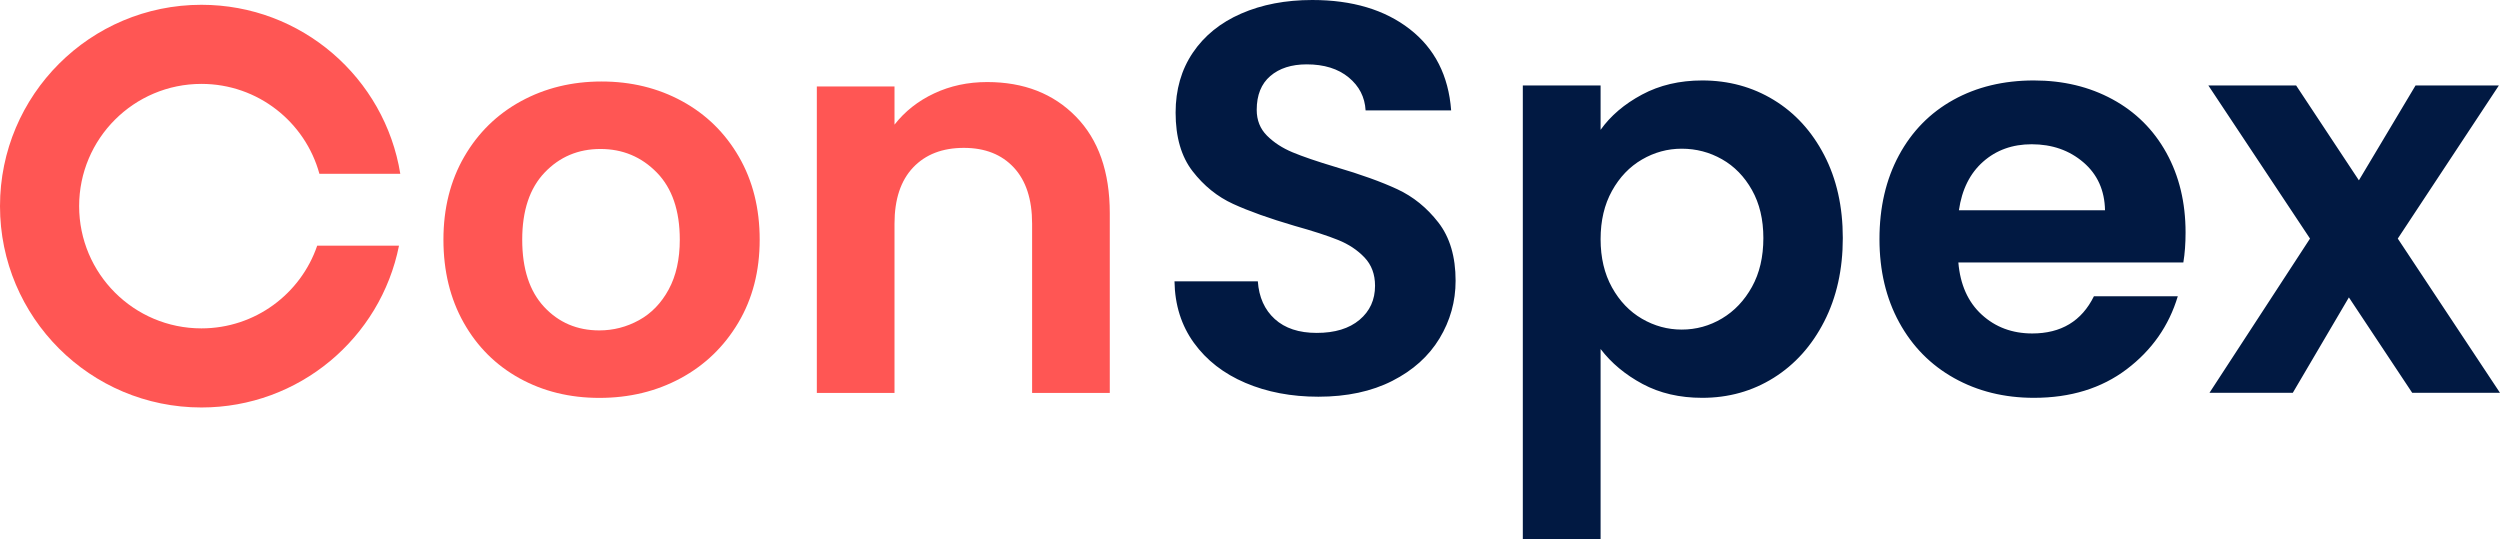
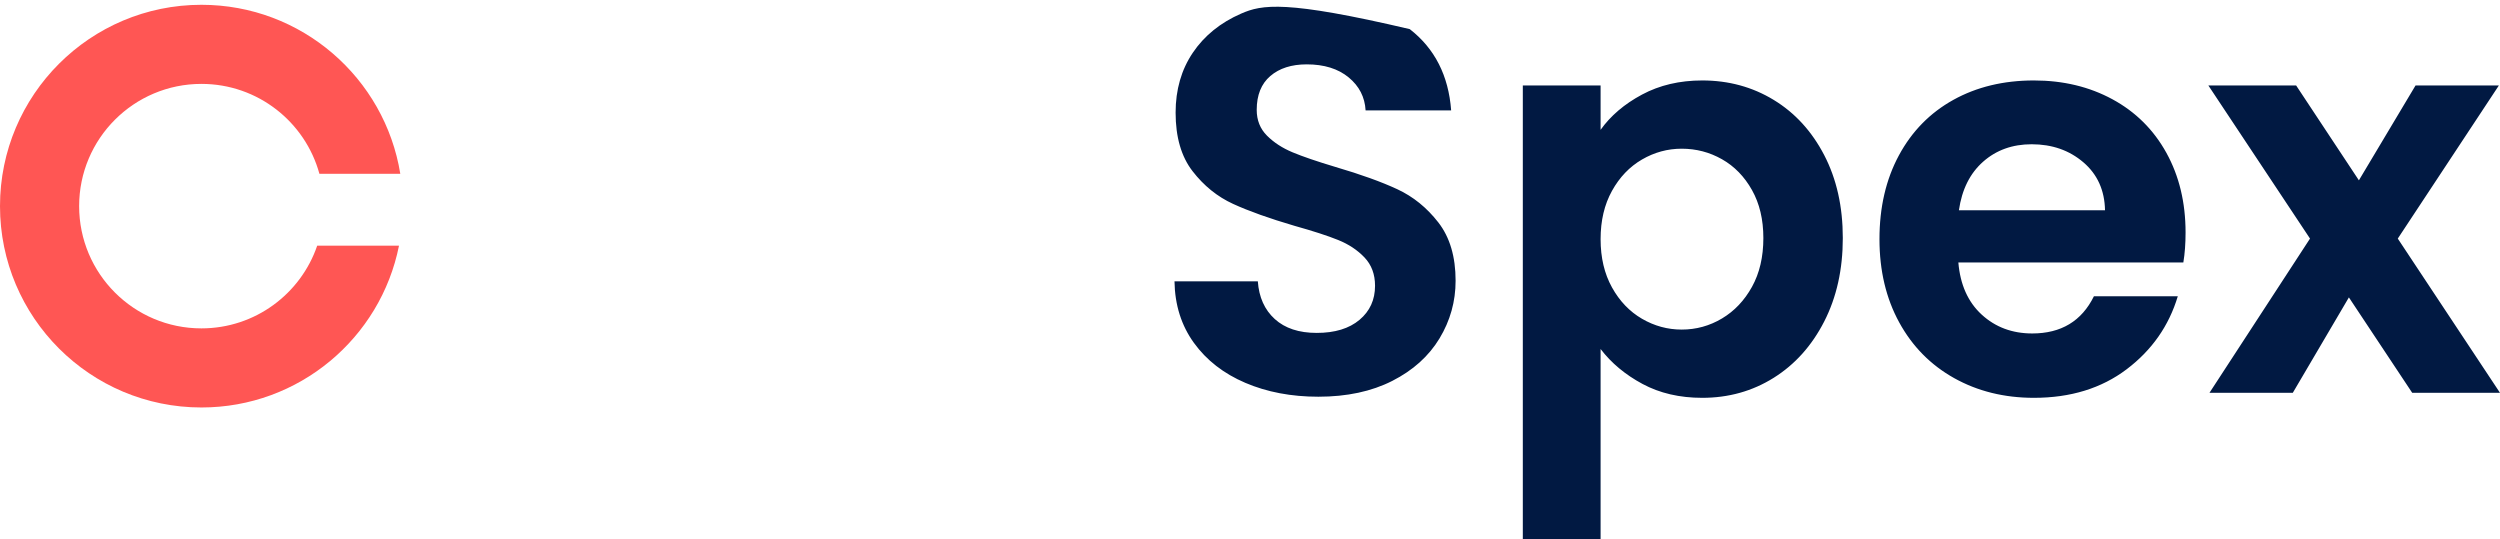
<svg xmlns="http://www.w3.org/2000/svg" width="1043px" height="225px" viewBox="0 0 1043 225" version="1.1">
  <title>Logo color</title>
  <g id="Page-1" stroke="none" stroke-width="1" fill="none" fill-rule="evenodd">
    <g id="Simple_1-Copy" transform="translate(-438, -437)">
      <g id="Logo-color" transform="translate(438, 437)">
-         <path d="M250.044,166 C262.544,166 273.847,163.269 283.955,157.808 C294.063,152.346 302.087,144.615 308.028,134.615 C313.969,124.615 316.94,113.077 316.94,100 C316.94,86.923 314.047,75.385 308.26,65.385 C302.473,55.385 294.564,47.654 284.534,42.192 C274.503,36.731 263.315,34 250.97,34 C238.625,34 227.437,36.731 217.406,42.192 C207.376,47.654 199.467,55.385 193.68,65.385 C187.893,75.385 185,86.923 185,100 C185,113.077 187.816,124.615 193.449,134.615 C199.081,144.615 206.836,152.346 216.712,157.808 C226.588,163.269 237.699,166 250.044,166 Z M250.044,137.846 C240.785,137.846 233.108,134.577 227.012,128.038 C220.917,121.5 217.869,112.154 217.869,100 C217.869,87.846 220.994,78.5 227.244,71.962 C233.494,65.423 241.248,62.154 250.507,62.154 C259.766,62.154 267.598,65.423 274.002,71.962 C280.406,78.5 283.608,87.846 283.608,100 C283.608,108.154 282.065,115.077 278.978,120.769 C275.892,126.462 271.764,130.731 266.595,133.577 C261.425,136.423 255.908,137.846 250.044,137.846 Z M373.188,163.923 L373.188,93.308 C373.188,83.154 375.773,75.346 380.943,69.885 C386.112,64.423 393.172,61.692 402.122,61.692 C410.918,61.692 417.863,64.423 422.955,69.885 C428.047,75.346 430.594,83.154 430.594,93.308 L430.594,93.308 L430.594,163.923 L463,163.923 L463,88.923 C463,71.692 458.293,58.269 448.88,48.654 C439.467,39.038 427.122,34.231 411.844,34.231 C403.82,34.231 396.451,35.808 389.739,38.962 C383.026,42.115 377.509,46.462 373.188,52 L373.188,52 L373.188,36.077 L340.782,36.077 L340.782,163.923 L373.188,163.923 Z" id="on" fill="#FF5654" fill-rule="nonzero" />
-         <path d="M550.028,165.509 C561.926,165.509 572.201,163.31 580.853,158.912 C589.506,154.514 596.073,148.611 600.554,141.204 C605.035,133.796 607.275,125.772 607.275,117.13 C607.275,107.099 604.88,98.997 600.09,92.824 C595.3,86.651 589.583,82.022 582.939,78.935 C576.295,75.849 567.72,72.762 557.213,69.676 C549.487,67.361 543.5,65.316 539.251,63.542 C535.002,61.767 531.448,59.452 528.589,56.597 C525.731,53.742 524.302,50.154 524.302,45.833 C524.302,39.66 526.195,34.954 529.98,31.713 C533.766,28.472 538.826,26.852 545.161,26.852 C552.423,26.852 558.256,28.665 562.659,32.292 C567.063,35.918 569.419,40.509 569.728,46.065 L569.728,46.065 L605.421,46.065 C604.339,31.559 598.584,20.255 588.154,12.153 C577.724,4.051 564.166,0 547.479,0 C536.354,0 526.465,1.89 517.812,5.671 C509.16,9.452 502.438,14.892 497.648,21.991 C492.858,29.09 490.464,37.423 490.464,46.991 C490.464,57.176 492.82,65.316 497.532,71.412 C502.245,77.508 507.885,82.06 514.452,85.069 C521.018,88.079 529.555,91.127 540.062,94.213 C547.788,96.373 553.852,98.341 558.256,100.116 C562.659,101.89 566.329,104.321 569.265,107.407 C572.201,110.494 573.668,114.429 573.668,119.213 C573.668,125.077 571.505,129.823 567.179,133.449 C562.853,137.076 556.904,138.889 549.333,138.889 C541.916,138.889 536.083,136.96 531.834,133.102 C527.585,129.244 525.229,123.997 524.765,117.361 L524.765,117.361 L490,117.361 C490.155,127.238 492.858,135.802 498.112,143.056 C503.365,150.309 510.512,155.864 519.551,159.722 C528.589,163.58 538.749,165.509 550.028,165.509 Z M667.767,225 L667.767,145.602 C672.247,151.466 678.08,156.327 685.265,160.185 C692.45,164.043 700.755,165.972 710.18,165.972 C721.151,165.972 731.078,163.194 739.962,157.639 C748.847,152.083 755.877,144.252 761.053,134.144 C766.23,124.035 768.818,112.423 768.818,99.306 C768.818,86.188 766.23,74.653 761.053,64.699 C755.877,54.745 748.847,47.068 739.962,41.667 C731.078,36.265 721.151,33.565 710.18,33.565 C700.755,33.565 692.373,35.532 685.033,39.468 C677.694,43.403 671.938,48.302 667.767,54.167 L667.767,54.167 L667.767,35.648 L635.319,35.648 L635.319,225 L667.767,225 Z M701.605,137.5 C695.733,137.5 690.209,135.995 685.033,132.986 C679.857,129.977 675.685,125.617 672.518,119.907 C669.35,114.198 667.767,107.485 667.767,99.769 C667.767,92.052 669.35,85.34 672.518,79.63 C675.685,73.92 679.857,69.56 685.033,66.551 C690.209,63.542 695.733,62.037 701.605,62.037 C707.631,62.037 713.232,63.503 718.408,66.435 C723.584,69.367 727.756,73.65 730.924,79.282 C734.091,84.915 735.675,91.59 735.675,99.306 C735.675,107.176 734.091,113.966 730.924,119.676 C727.756,125.386 723.584,129.784 718.408,132.87 C713.232,135.957 707.631,137.5 701.605,137.5 Z M848.546,165.972 C863.843,165.972 876.745,161.998 887.251,154.051 C897.758,146.103 904.866,135.957 908.574,123.611 L908.574,123.611 L873.577,123.611 C868.478,133.951 859.903,139.12 847.851,139.12 C839.507,139.12 832.477,136.497 826.76,131.25 C821.043,126.003 817.798,118.75 817.026,109.491 L817.026,109.491 L910.892,109.491 C911.51,105.787 911.819,101.62 911.819,96.991 C911.819,84.491 909.154,73.418 903.823,63.773 C898.492,54.128 890.998,46.682 881.341,41.435 C871.684,36.188 860.753,33.565 848.546,33.565 C835.876,33.565 824.674,36.265 814.94,41.667 C805.205,47.068 797.634,54.784 792.226,64.815 C786.818,74.846 784.114,86.497 784.114,99.769 C784.114,112.886 786.857,124.46 792.342,134.491 C797.827,144.522 805.476,152.276 815.287,157.755 C825.099,163.233 836.185,165.972 848.546,165.972 Z M878.212,87.731 L817.257,87.731 C818.493,79.09 821.854,72.338 827.339,67.477 C832.824,62.616 839.584,60.185 847.619,60.185 C856.117,60.185 863.302,62.693 869.174,67.708 C875.045,72.724 878.058,79.398 878.212,87.731 L878.212,87.731 Z M956.55,163.889 L979.959,124.074 L1006.381,163.889 L1043,163.889 L1000.355,99.537 L1042.536,35.648 L1007.771,35.648 L984.131,75.231 L957.941,35.648 L921.321,35.648 L963.735,99.537 L921.785,163.889 L956.55,163.889 Z" id="Spex" fill="#011942" fill-rule="nonzero" />
+         <path d="M550.028,165.509 C561.926,165.509 572.201,163.31 580.853,158.912 C589.506,154.514 596.073,148.611 600.554,141.204 C605.035,133.796 607.275,125.772 607.275,117.13 C607.275,107.099 604.88,98.997 600.09,92.824 C595.3,86.651 589.583,82.022 582.939,78.935 C576.295,75.849 567.72,72.762 557.213,69.676 C549.487,67.361 543.5,65.316 539.251,63.542 C535.002,61.767 531.448,59.452 528.589,56.597 C525.731,53.742 524.302,50.154 524.302,45.833 C524.302,39.66 526.195,34.954 529.98,31.713 C533.766,28.472 538.826,26.852 545.161,26.852 C552.423,26.852 558.256,28.665 562.659,32.292 C567.063,35.918 569.419,40.509 569.728,46.065 L569.728,46.065 L605.421,46.065 C604.339,31.559 598.584,20.255 588.154,12.153 C536.354,0 526.465,1.89 517.812,5.671 C509.16,9.452 502.438,14.892 497.648,21.991 C492.858,29.09 490.464,37.423 490.464,46.991 C490.464,57.176 492.82,65.316 497.532,71.412 C502.245,77.508 507.885,82.06 514.452,85.069 C521.018,88.079 529.555,91.127 540.062,94.213 C547.788,96.373 553.852,98.341 558.256,100.116 C562.659,101.89 566.329,104.321 569.265,107.407 C572.201,110.494 573.668,114.429 573.668,119.213 C573.668,125.077 571.505,129.823 567.179,133.449 C562.853,137.076 556.904,138.889 549.333,138.889 C541.916,138.889 536.083,136.96 531.834,133.102 C527.585,129.244 525.229,123.997 524.765,117.361 L524.765,117.361 L490,117.361 C490.155,127.238 492.858,135.802 498.112,143.056 C503.365,150.309 510.512,155.864 519.551,159.722 C528.589,163.58 538.749,165.509 550.028,165.509 Z M667.767,225 L667.767,145.602 C672.247,151.466 678.08,156.327 685.265,160.185 C692.45,164.043 700.755,165.972 710.18,165.972 C721.151,165.972 731.078,163.194 739.962,157.639 C748.847,152.083 755.877,144.252 761.053,134.144 C766.23,124.035 768.818,112.423 768.818,99.306 C768.818,86.188 766.23,74.653 761.053,64.699 C755.877,54.745 748.847,47.068 739.962,41.667 C731.078,36.265 721.151,33.565 710.18,33.565 C700.755,33.565 692.373,35.532 685.033,39.468 C677.694,43.403 671.938,48.302 667.767,54.167 L667.767,54.167 L667.767,35.648 L635.319,35.648 L635.319,225 L667.767,225 Z M701.605,137.5 C695.733,137.5 690.209,135.995 685.033,132.986 C679.857,129.977 675.685,125.617 672.518,119.907 C669.35,114.198 667.767,107.485 667.767,99.769 C667.767,92.052 669.35,85.34 672.518,79.63 C675.685,73.92 679.857,69.56 685.033,66.551 C690.209,63.542 695.733,62.037 701.605,62.037 C707.631,62.037 713.232,63.503 718.408,66.435 C723.584,69.367 727.756,73.65 730.924,79.282 C734.091,84.915 735.675,91.59 735.675,99.306 C735.675,107.176 734.091,113.966 730.924,119.676 C727.756,125.386 723.584,129.784 718.408,132.87 C713.232,135.957 707.631,137.5 701.605,137.5 Z M848.546,165.972 C863.843,165.972 876.745,161.998 887.251,154.051 C897.758,146.103 904.866,135.957 908.574,123.611 L908.574,123.611 L873.577,123.611 C868.478,133.951 859.903,139.12 847.851,139.12 C839.507,139.12 832.477,136.497 826.76,131.25 C821.043,126.003 817.798,118.75 817.026,109.491 L817.026,109.491 L910.892,109.491 C911.51,105.787 911.819,101.62 911.819,96.991 C911.819,84.491 909.154,73.418 903.823,63.773 C898.492,54.128 890.998,46.682 881.341,41.435 C871.684,36.188 860.753,33.565 848.546,33.565 C835.876,33.565 824.674,36.265 814.94,41.667 C805.205,47.068 797.634,54.784 792.226,64.815 C786.818,74.846 784.114,86.497 784.114,99.769 C784.114,112.886 786.857,124.46 792.342,134.491 C797.827,144.522 805.476,152.276 815.287,157.755 C825.099,163.233 836.185,165.972 848.546,165.972 Z M878.212,87.731 L817.257,87.731 C818.493,79.09 821.854,72.338 827.339,67.477 C832.824,62.616 839.584,60.185 847.619,60.185 C856.117,60.185 863.302,62.693 869.174,67.708 C875.045,72.724 878.058,79.398 878.212,87.731 L878.212,87.731 Z M956.55,163.889 L979.959,124.074 L1006.381,163.889 L1043,163.889 L1000.355,99.537 L1042.536,35.648 L1007.771,35.648 L984.131,75.231 L957.941,35.648 L921.321,35.648 L963.735,99.537 L921.785,163.889 L956.55,163.889 Z" id="Spex" fill="#011942" fill-rule="nonzero" />
        <path d="M84.04,2 C125.856,2 160.539,32.527 167,72.5 L133.257,72.5 C127.336,50.885 107.544,35 84.04,35 C55.86,35 33.016,57.833 33.016,86 C33.016,114.167 55.86,137 84.04,137 C106.442,137 125.472,122.57 132.334,102.501 L166.459,102.501 C158.788,140.992 124.803,170 84.04,170 C37.626,170 0,132.392 0,86 C0,39.608 37.626,2 84.04,2 Z" id="Combined-Shape" fill="#FF5654" />
      </g>
    </g>
  </g>
</svg>